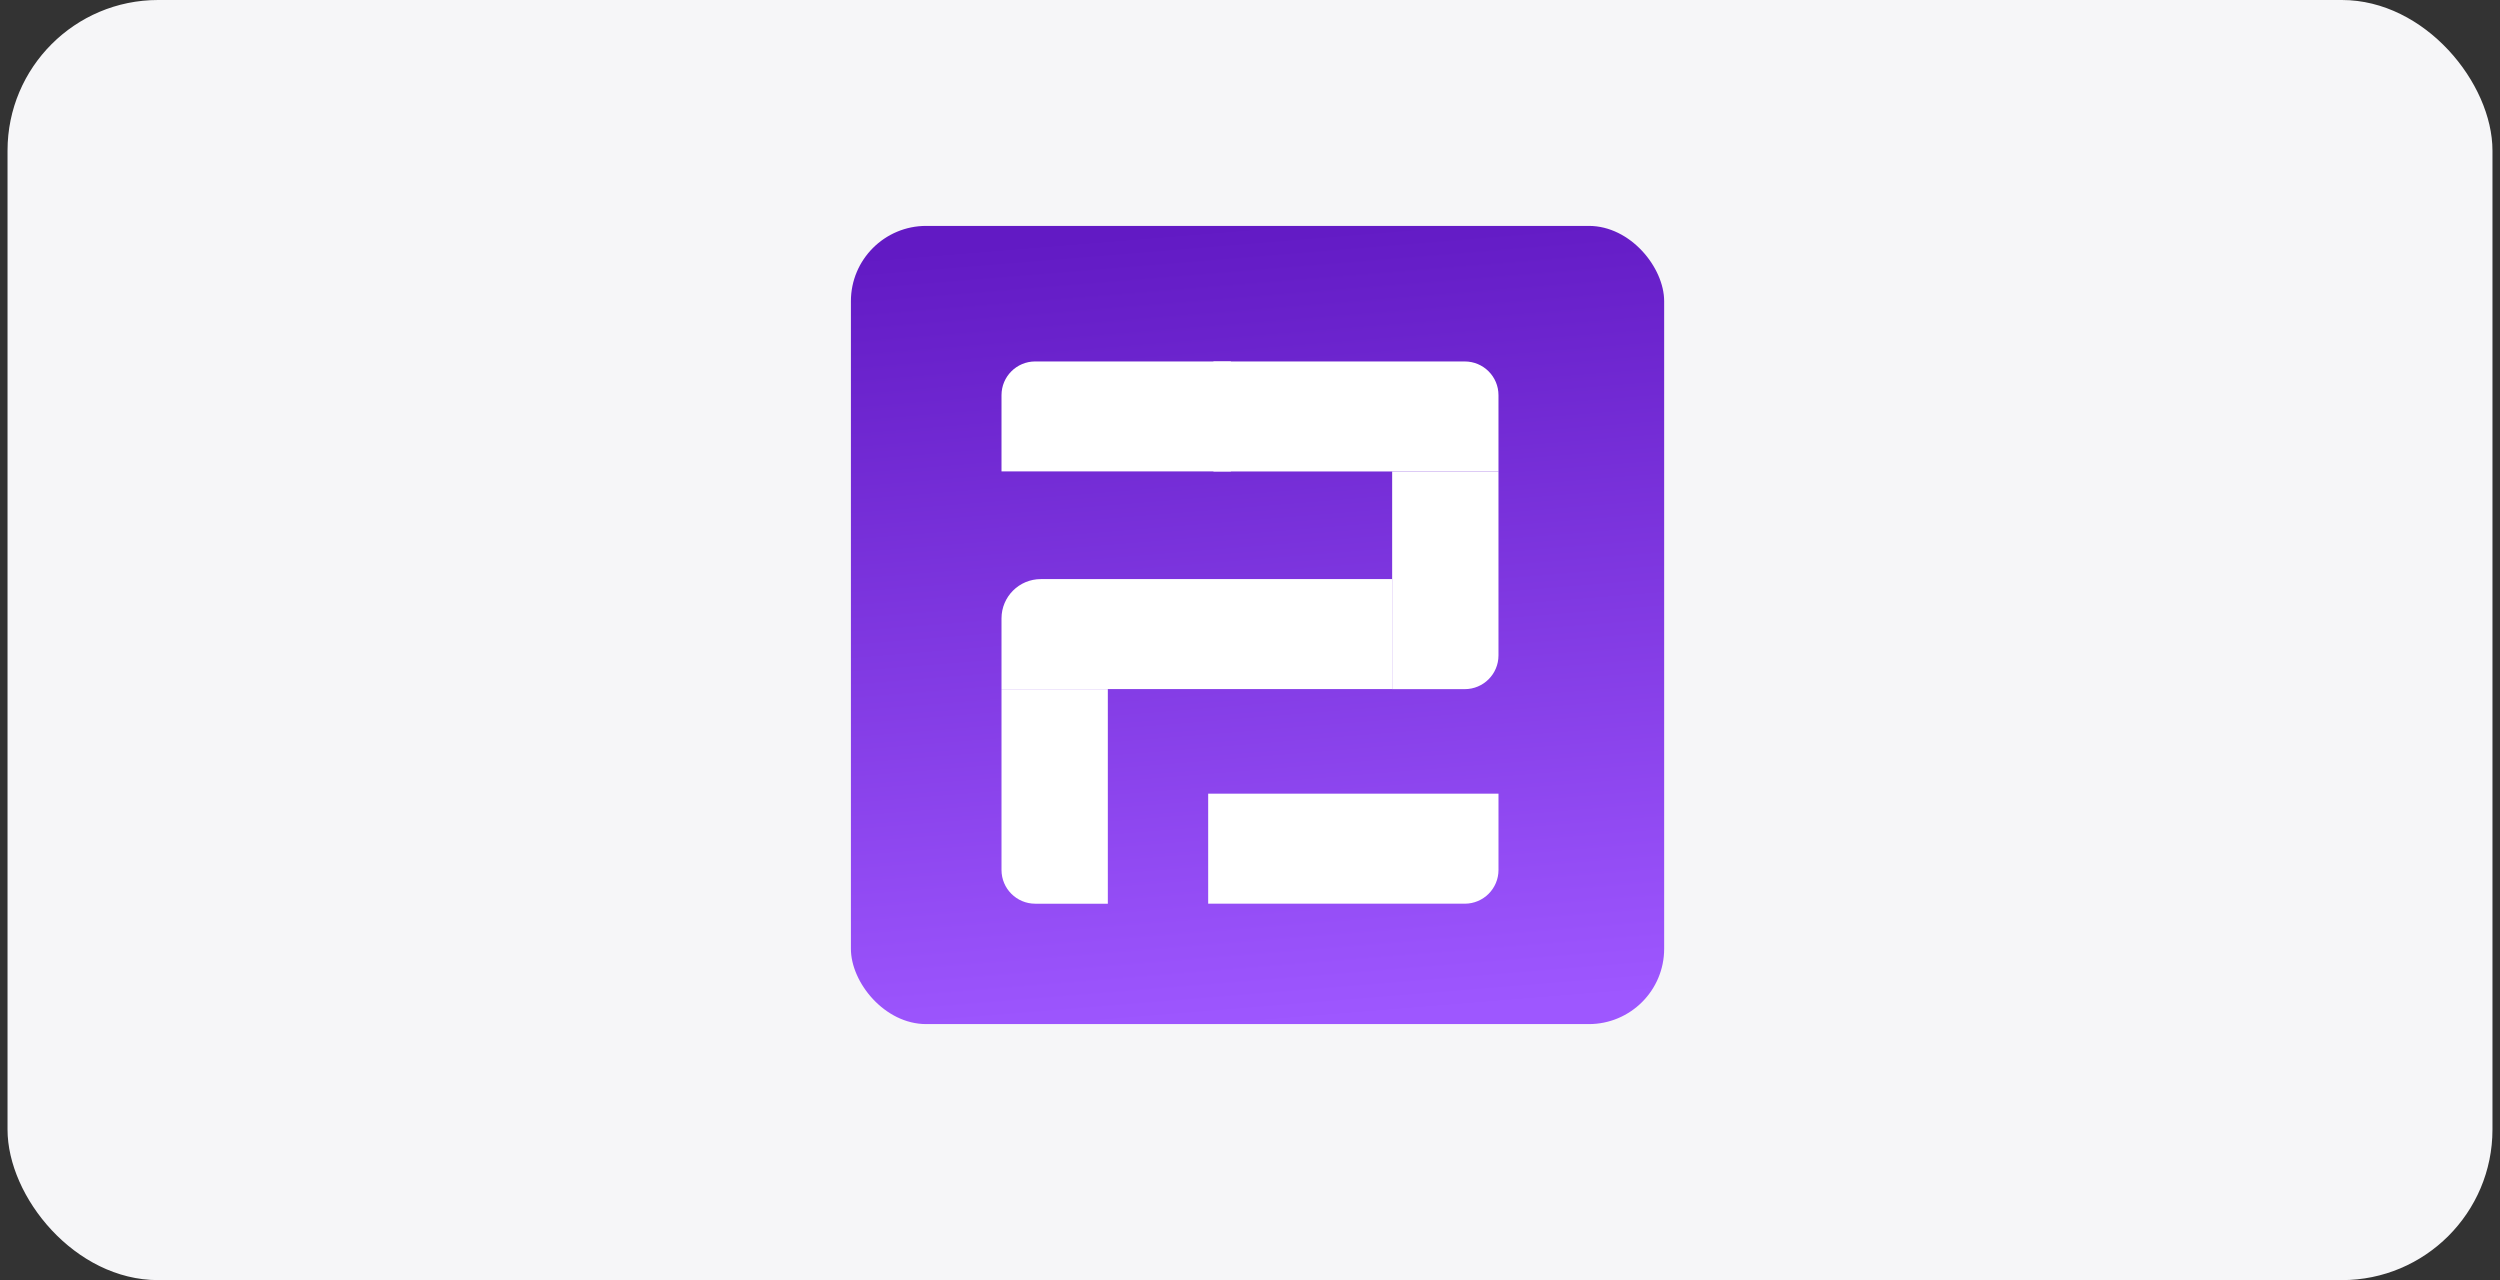
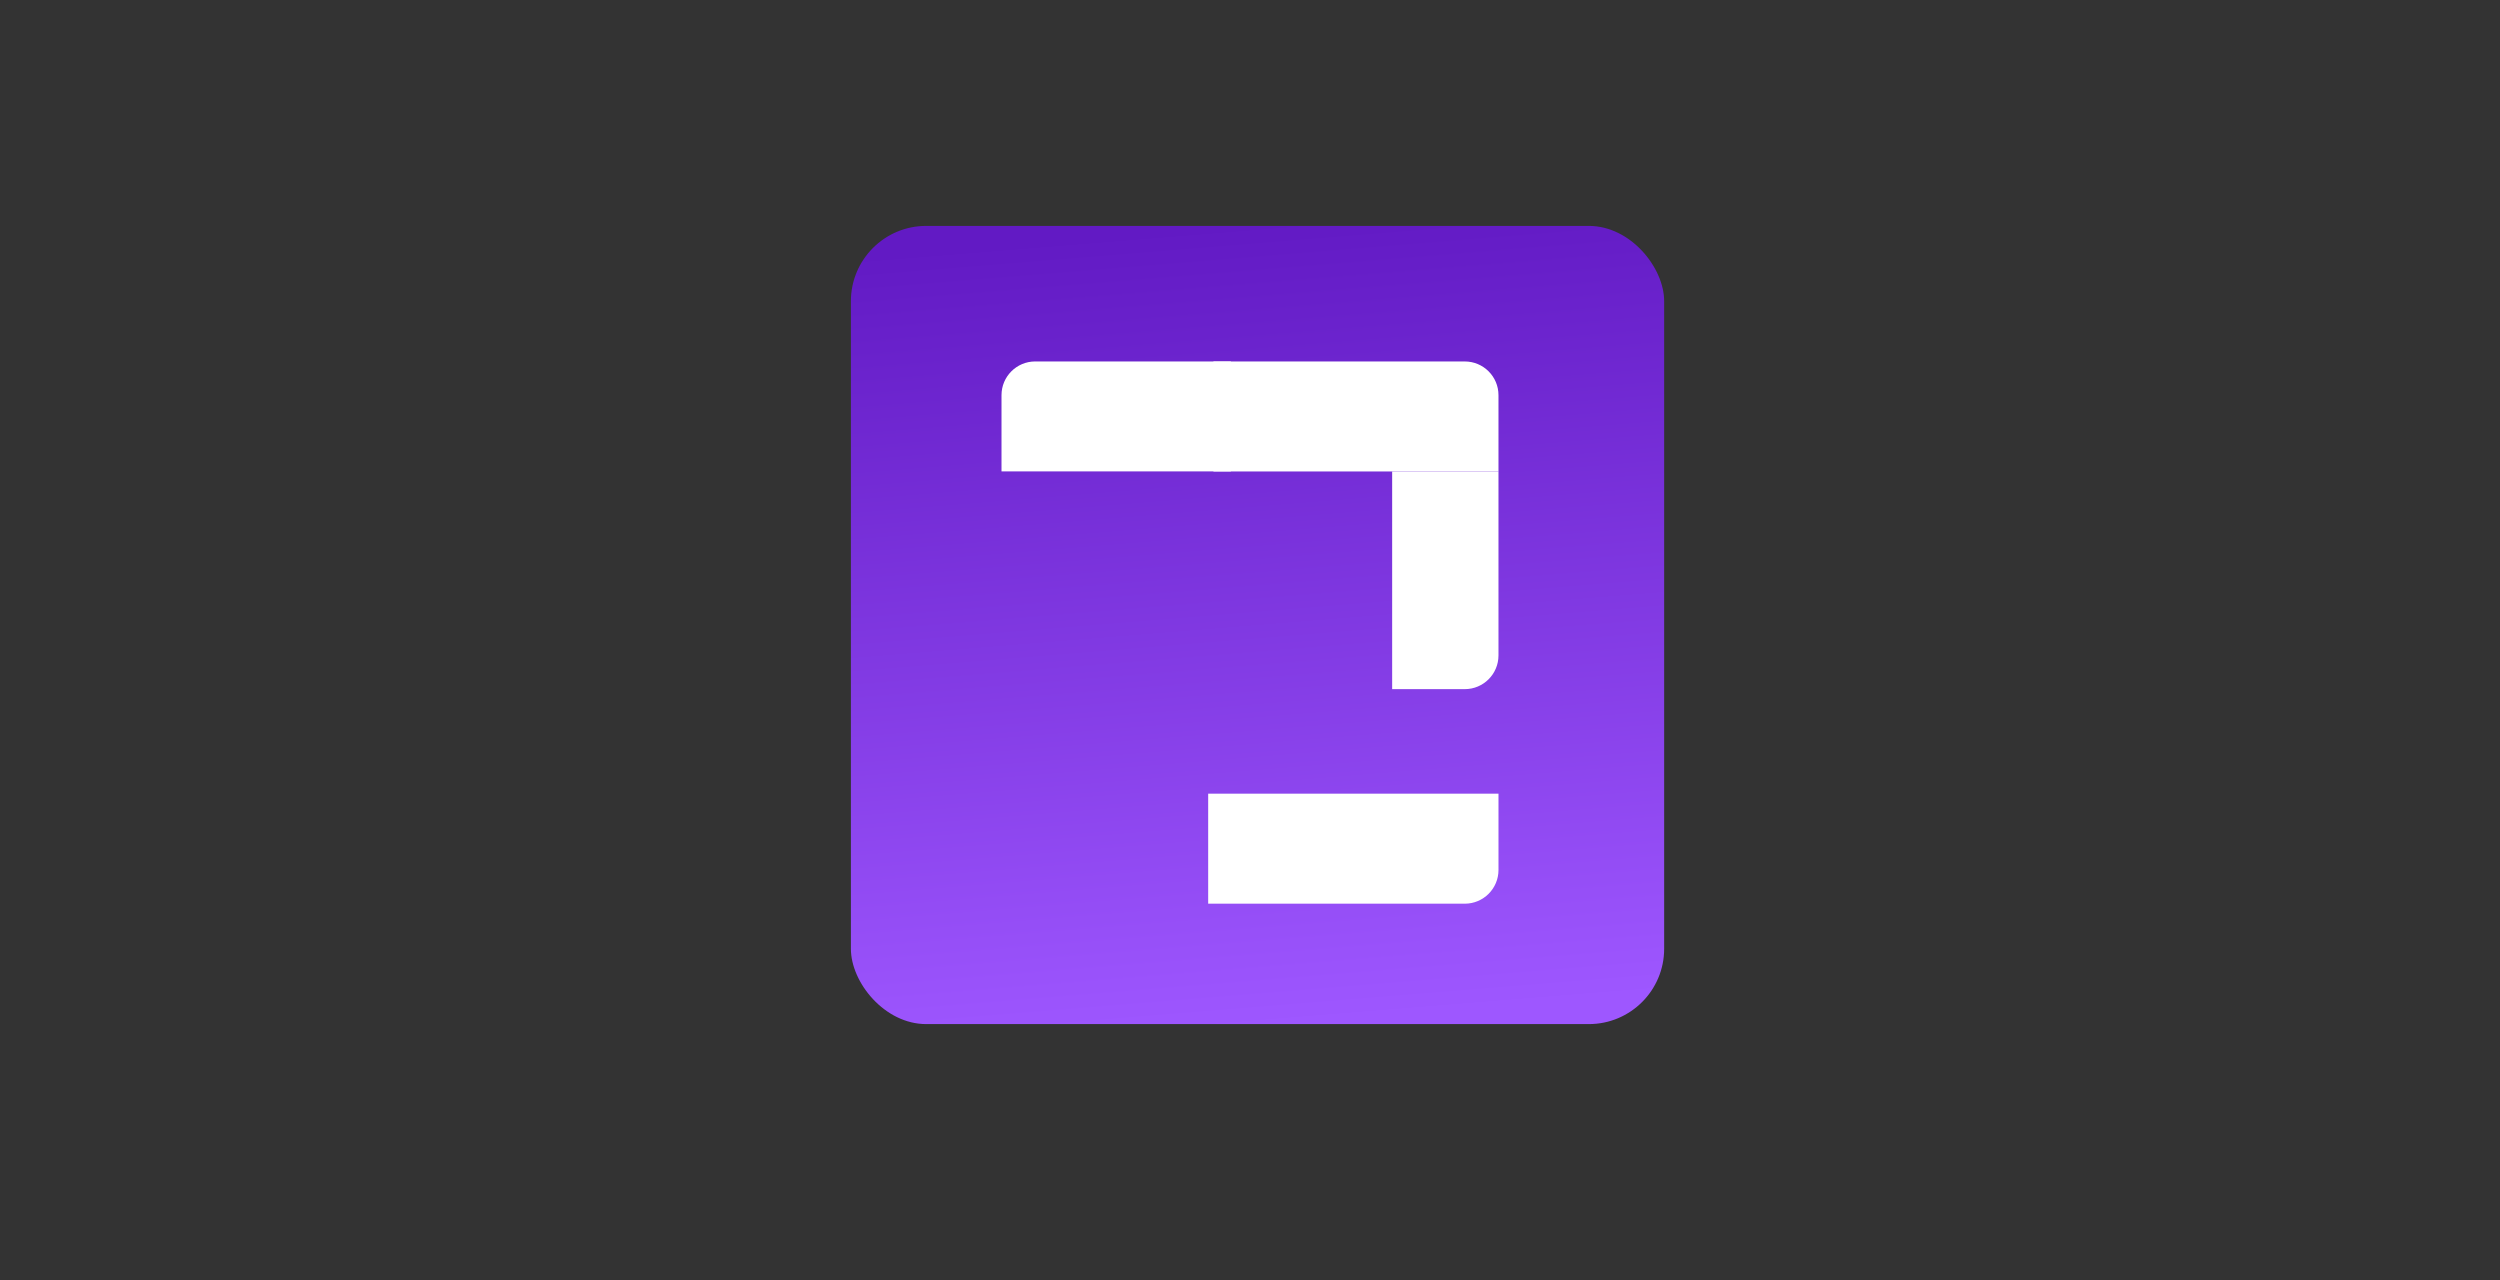
<svg xmlns="http://www.w3.org/2000/svg" width="166" height="85" viewBox="0 0 166 85" fill="none">
  <rect x="0" y="0" width="166" height="85" fill="#333333" stroke="none" />
-   <rect x="0.5" width="165" height="85" rx="10" fill="#F6F6F8" />
  <rect x="56.5" y="15" width="54" height="53" rx="5" fill="url(#paint0_linear_805_2240)" />
  <path d="M66.5 26.239C66.5 25.002 67.502 24 68.739 24H81.73V31.302H66.5V26.239Z" fill="white" />
  <path d="M80.572 24.001H97.26C98.497 24.001 99.499 25.003 99.499 26.24V31.305H80.572V24.001Z" fill="white" />
  <path d="M80.223 52.7H99.5V57.766C99.5 59.002 98.498 60.005 97.261 60.005H80.223V52.7Z" fill="white" />
-   <path d="M66.5 41.062C66.5 39.62 67.669 38.452 69.11 38.452H92.437V45.756H66.5V41.062Z" fill="white" />
  <path d="M92.439 45.759V31.306H99.499V43.52C99.499 44.757 98.497 45.759 97.261 45.759H92.439Z" fill="white" />
-   <path d="M68.739 60.006C67.502 60.006 66.5 59.003 66.5 57.767V45.76H73.56V60.006H68.739Z" fill="white" />
  <defs>
    <linearGradient id="paint0_linear_805_2240" x1="81.261" y1="15" x2="85.576" y2="68.013" gradientUnits="userSpaceOnUse">
      <stop stop-color="#621AC4" />
      <stop offset="1" stop-color="#9E57FF" />
    </linearGradient>
  </defs>
</svg>